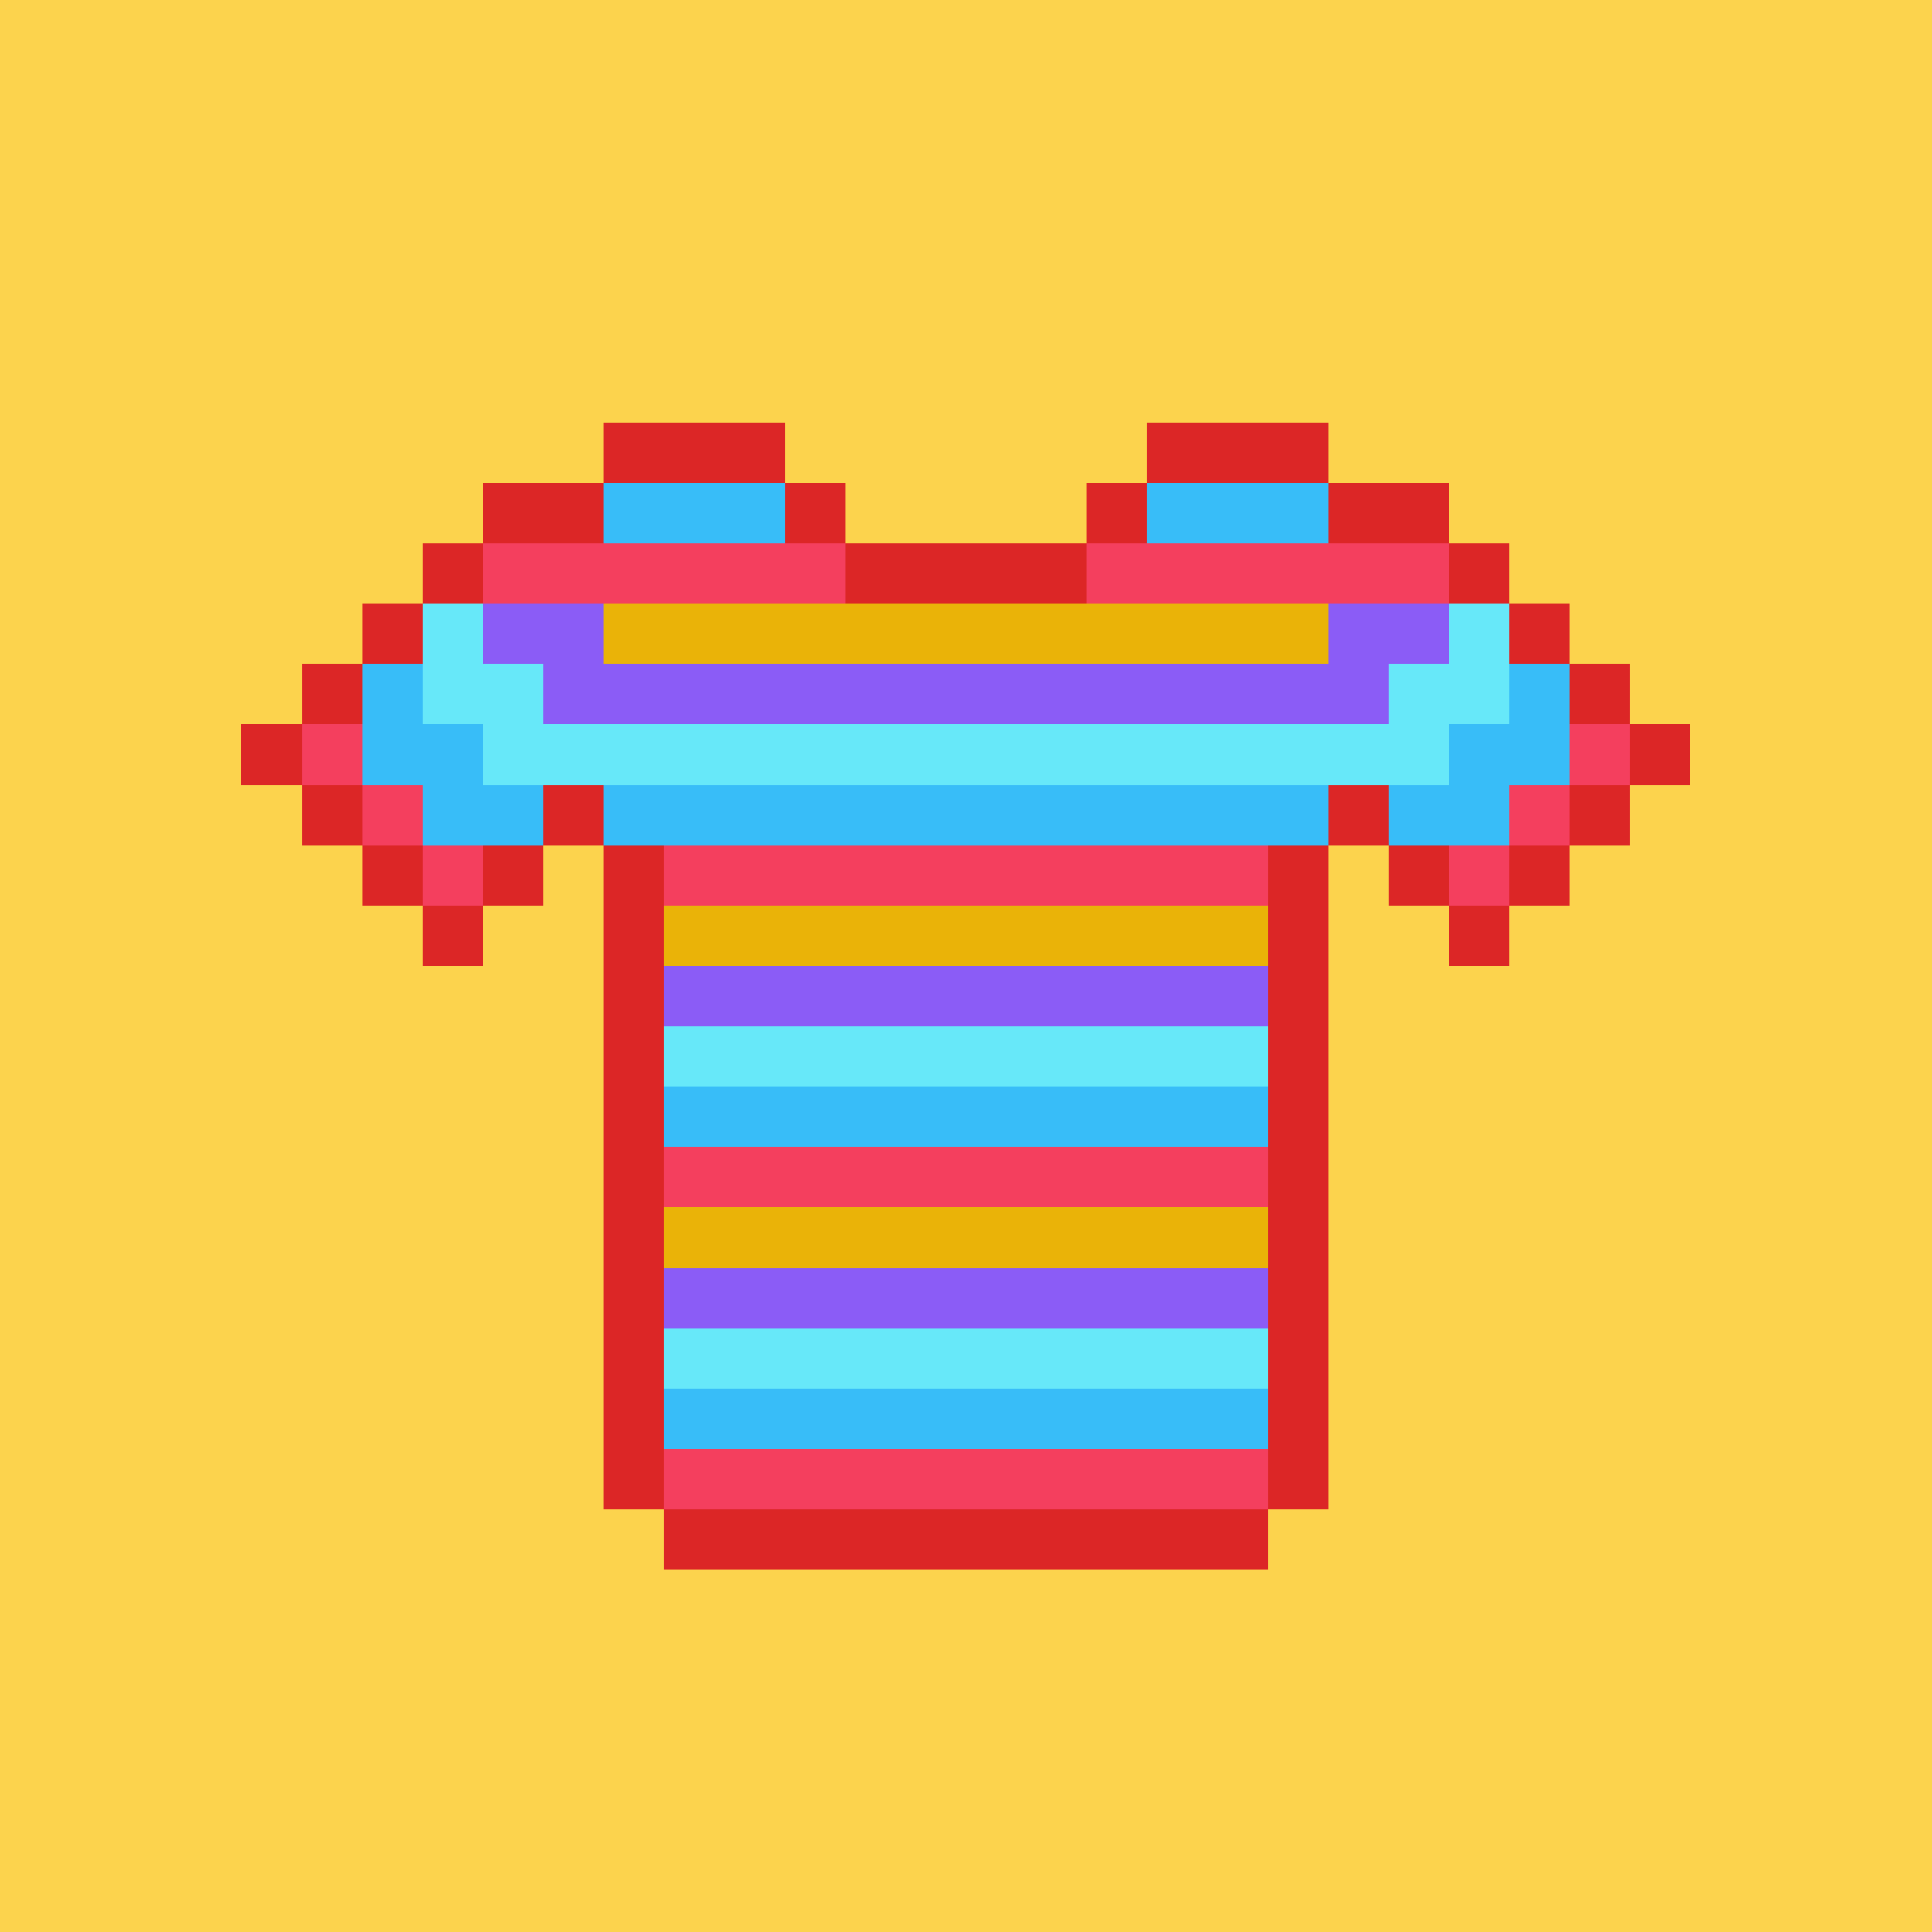
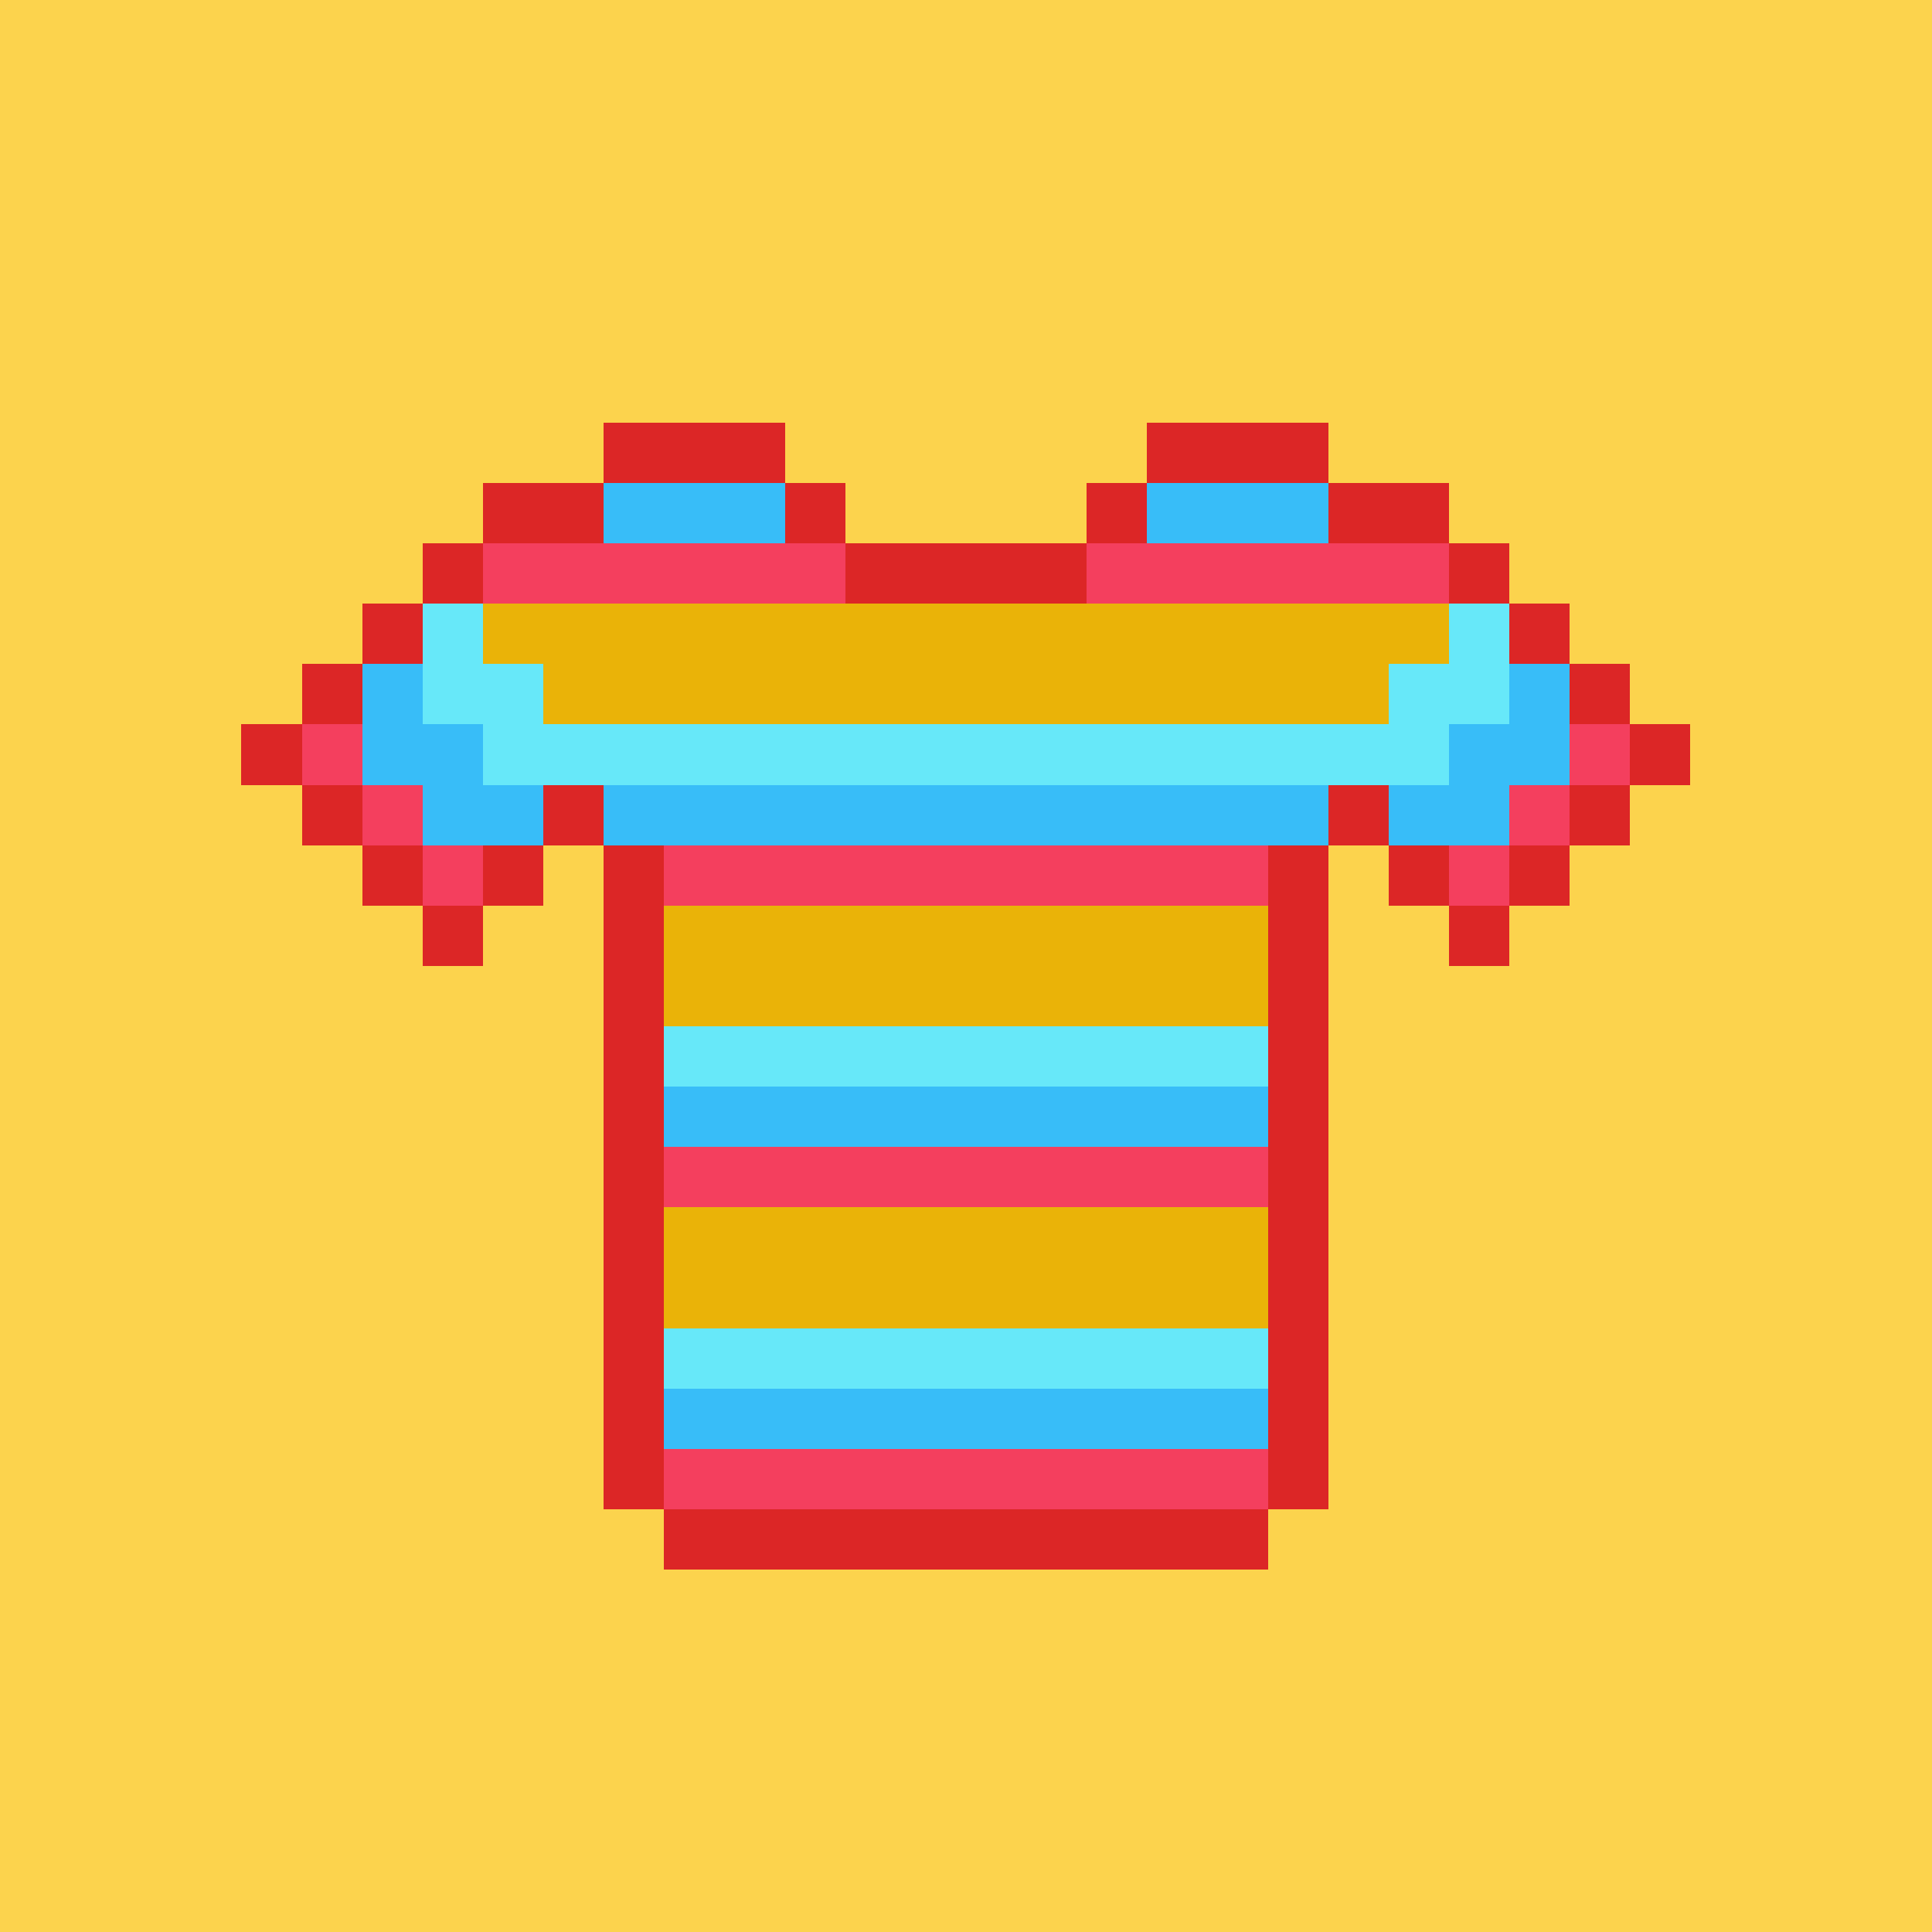
<svg xmlns="http://www.w3.org/2000/svg" shape-rendering="crispEdges" viewBox="0 0 3200 3200">
  <style>.c1{fill:#8B5CF6}.c2{fill:#67E8F9}.c3{fill:#F43F5E}.c4{fill:#38BDF8}.c5{fill:#}.g1{stop-color:#EAB308}.g2{stop-color:#8B5CF6}</style>
  <g transform="scale(100)">
    <path fill="#FCD34D" d="M0 0h32v32H0z" />
    <path fill="#DC2626" d="M13 7h-3v1H8v1H7v1H6v1H5v1H4v1h1v1h1v1h1v1h1v-1h1v-1h1v11h1v1h10v-1h1V14h1v1h1v1h1v-1h1v-1h1v-1h1v-1h-1v-1h-1v-1h-1V9h-1V8h-2V7h-3v1h-1v1h-4V8h-1V7Z" />
    <path fill="#EAB308" d="M10 8v1H8v1H7v1H6v1H5v1h1v1h1v1h1v-1h1v-1h1v1h1v11h10V14h1v-1h1v1h1v1h1v-1h1v-1h1v-1h-1v-1h-1v-1h-1V9h-2V8h-3v1h-1v1h-4V9h-1V8h-3Z" />
-     <path fill-rule="evenodd" clip-rule="evenodd" class="c1" d="M8 10h2v1h12v-1h2v1h-1v1H9v-1H8v-1zm3 6h10v1H11v-1zm0 5h10v1H11v-1z" />
    <path fill-rule="evenodd" clip-rule="evenodd" class="c2" d="M25 10h-1v1h-1v1H9v-1H8v-1H7v2h1v1h16v-1h1v-2zm-14 7h10v1H11v-1zm0 5h10v1H11v-1z" />
    <path fill-rule="evenodd" clip-rule="evenodd" class="c3" d="M8 9h6v1H8V9zm-3 3h1v1H5v-1zm2 2H6v-1h1v1zm0 0h1v1H7v-1zm20-2h-1v1h-1v1h-1v1h1v-1h1v-1h1v-1zm-6 12H11v1h10v-1zm-10-5h10v1H11v-1zm10-5H11v1h10v-1zm3-5h-6v1h6V9z" />
-     <path fill-rule="evenodd" clip-rule="evenodd" class="c4" d="M26 12v1h-1v1h-2v-1h1v-1h1v-1h1v1zm-4-4h-3v1h3V8zM11 23h10v1H11v-1zm0-5h10v1H11v-1zM10 8h3v1h-3V8zm12 5H10v1h12v-1zM7 13H6v-2h1v1h1v1h1v1H7v-1z" />
+     <path fill-rule="evenodd" clip-rule="evenodd" class="c4" d="M26 12v1h-1v1h-2v-1h1v-1h1v-1h1v1zm-4-4h-3v1h3V8zM11 23h10v1H11v-1zm0-5h10v1H11v-1zM10 8h3v1h-3V8zm12 5H10v1h12v-1M7 13H6v-2h1v1h1v1h1v1H7v-1z" />
    <path fill-rule="evenodd" clip-rule="evenodd" class="c5" d="M" />
  </g>
</svg>